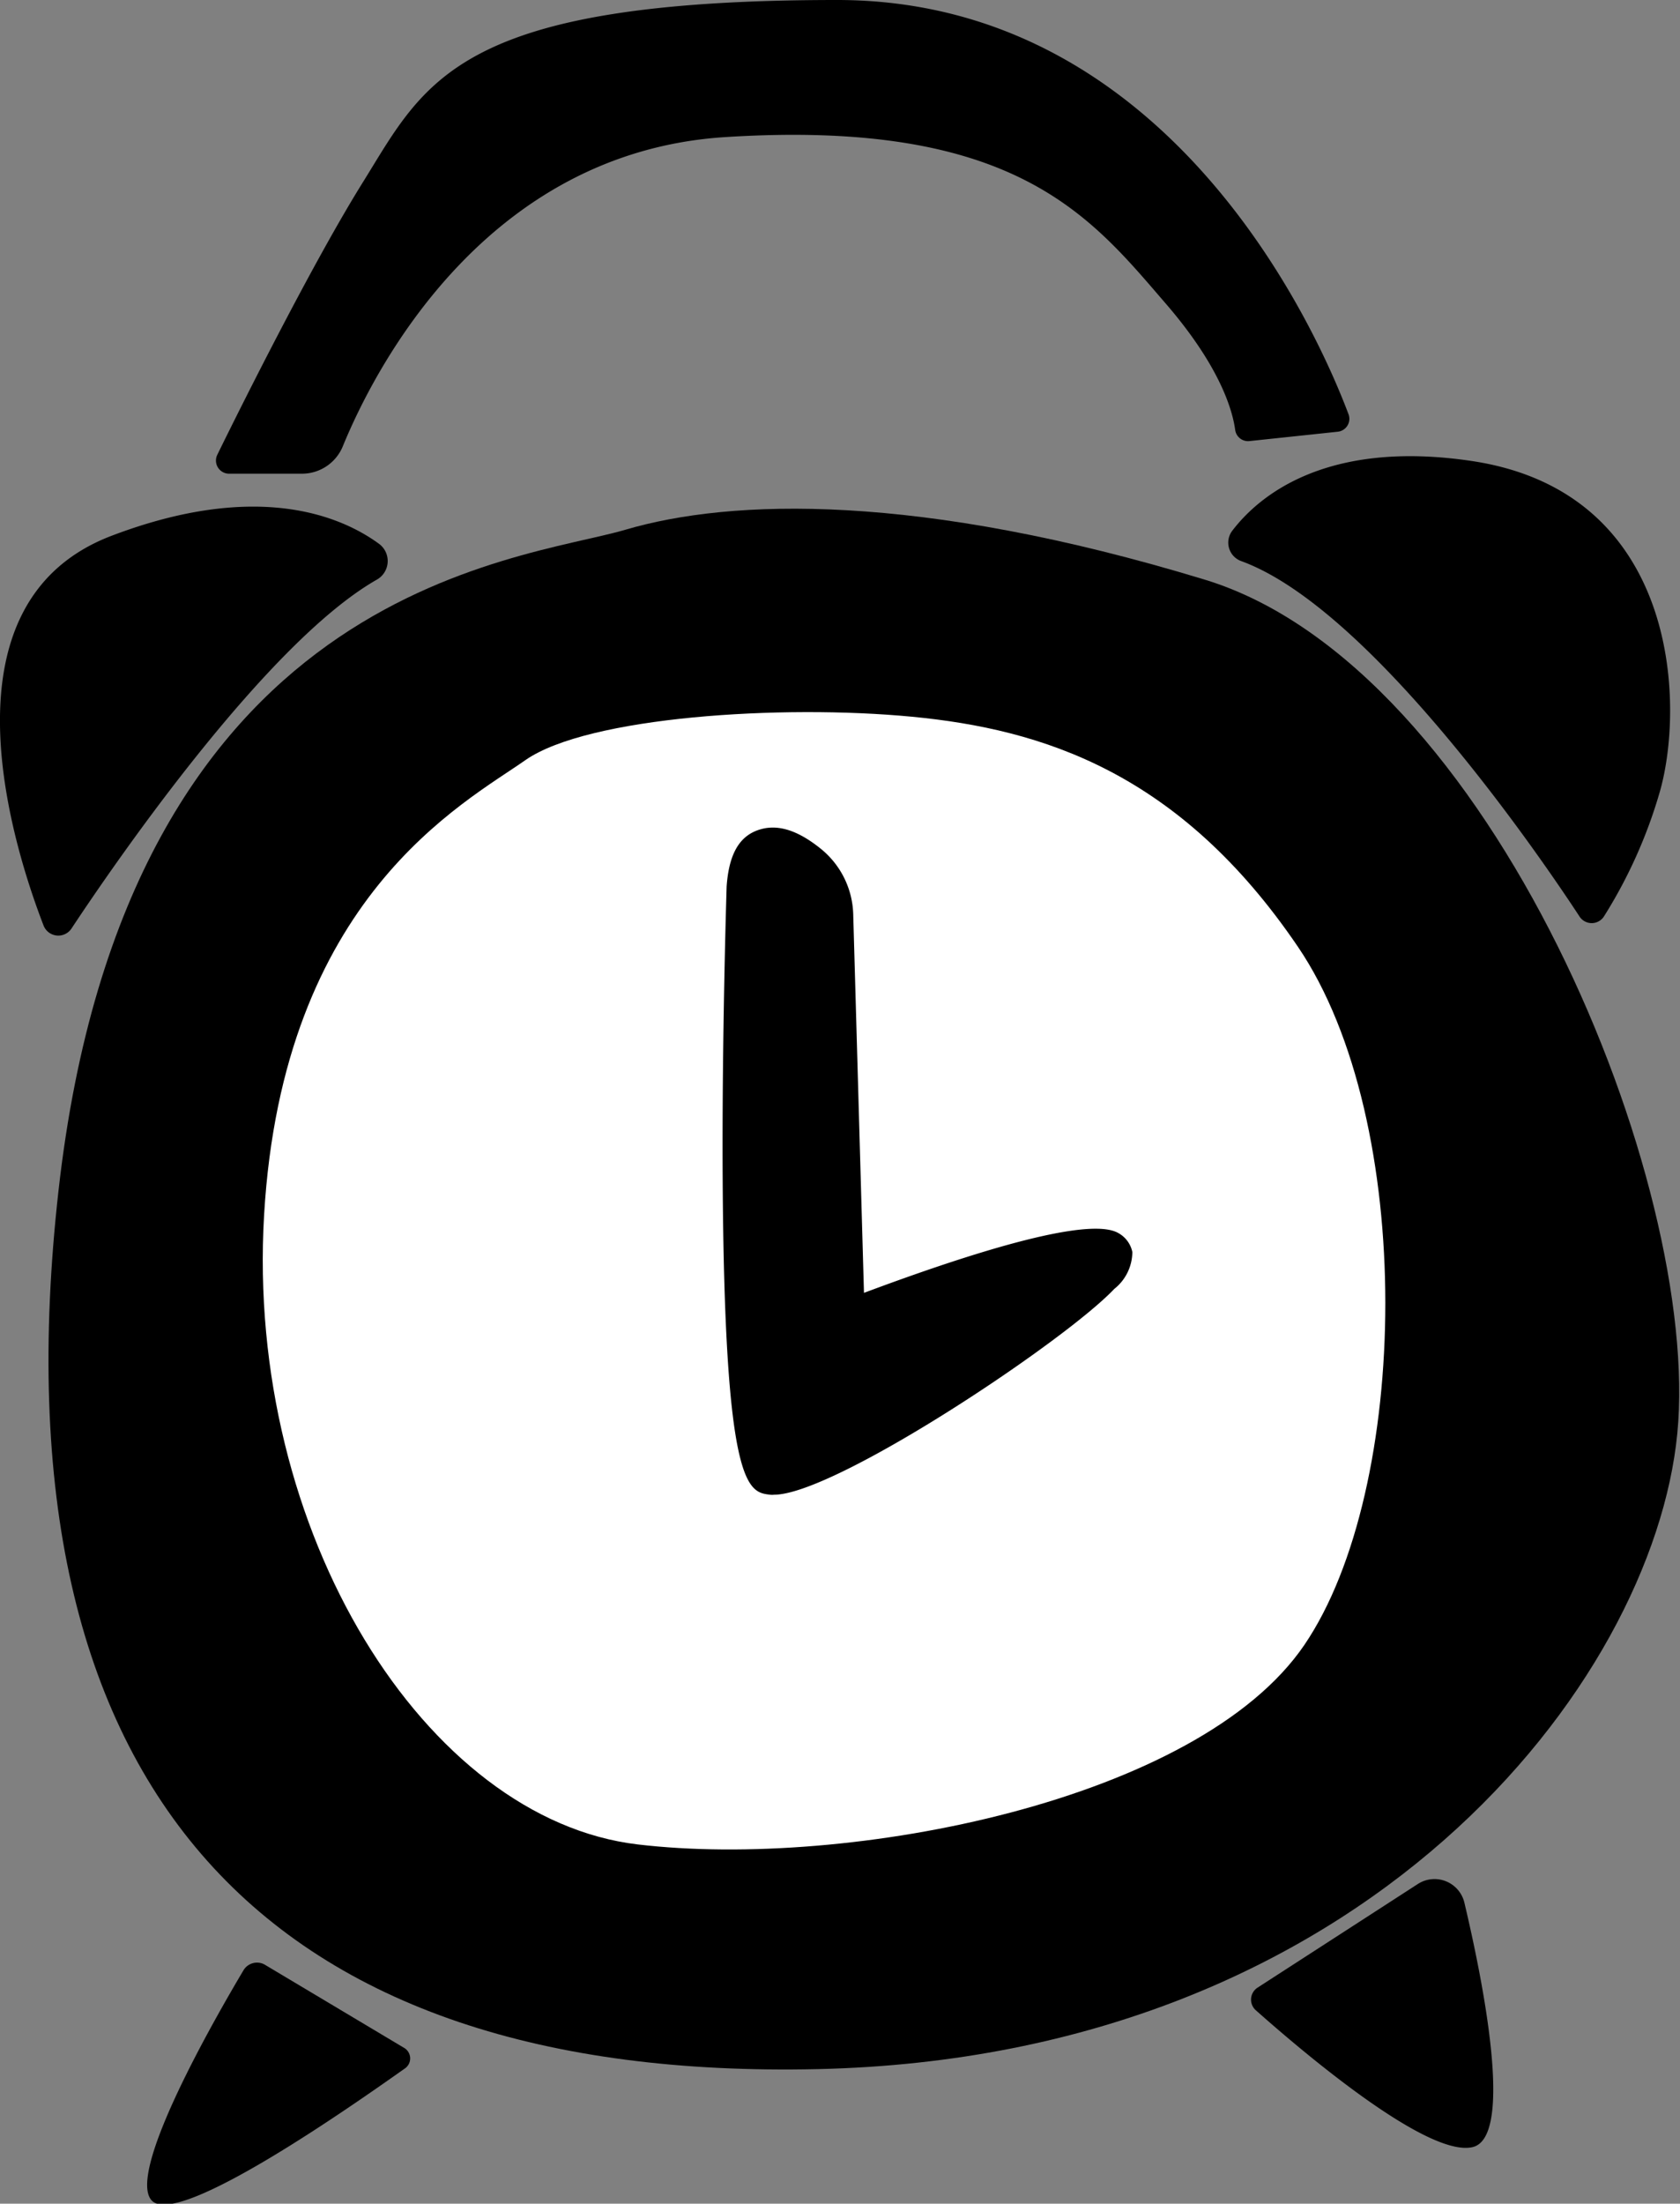
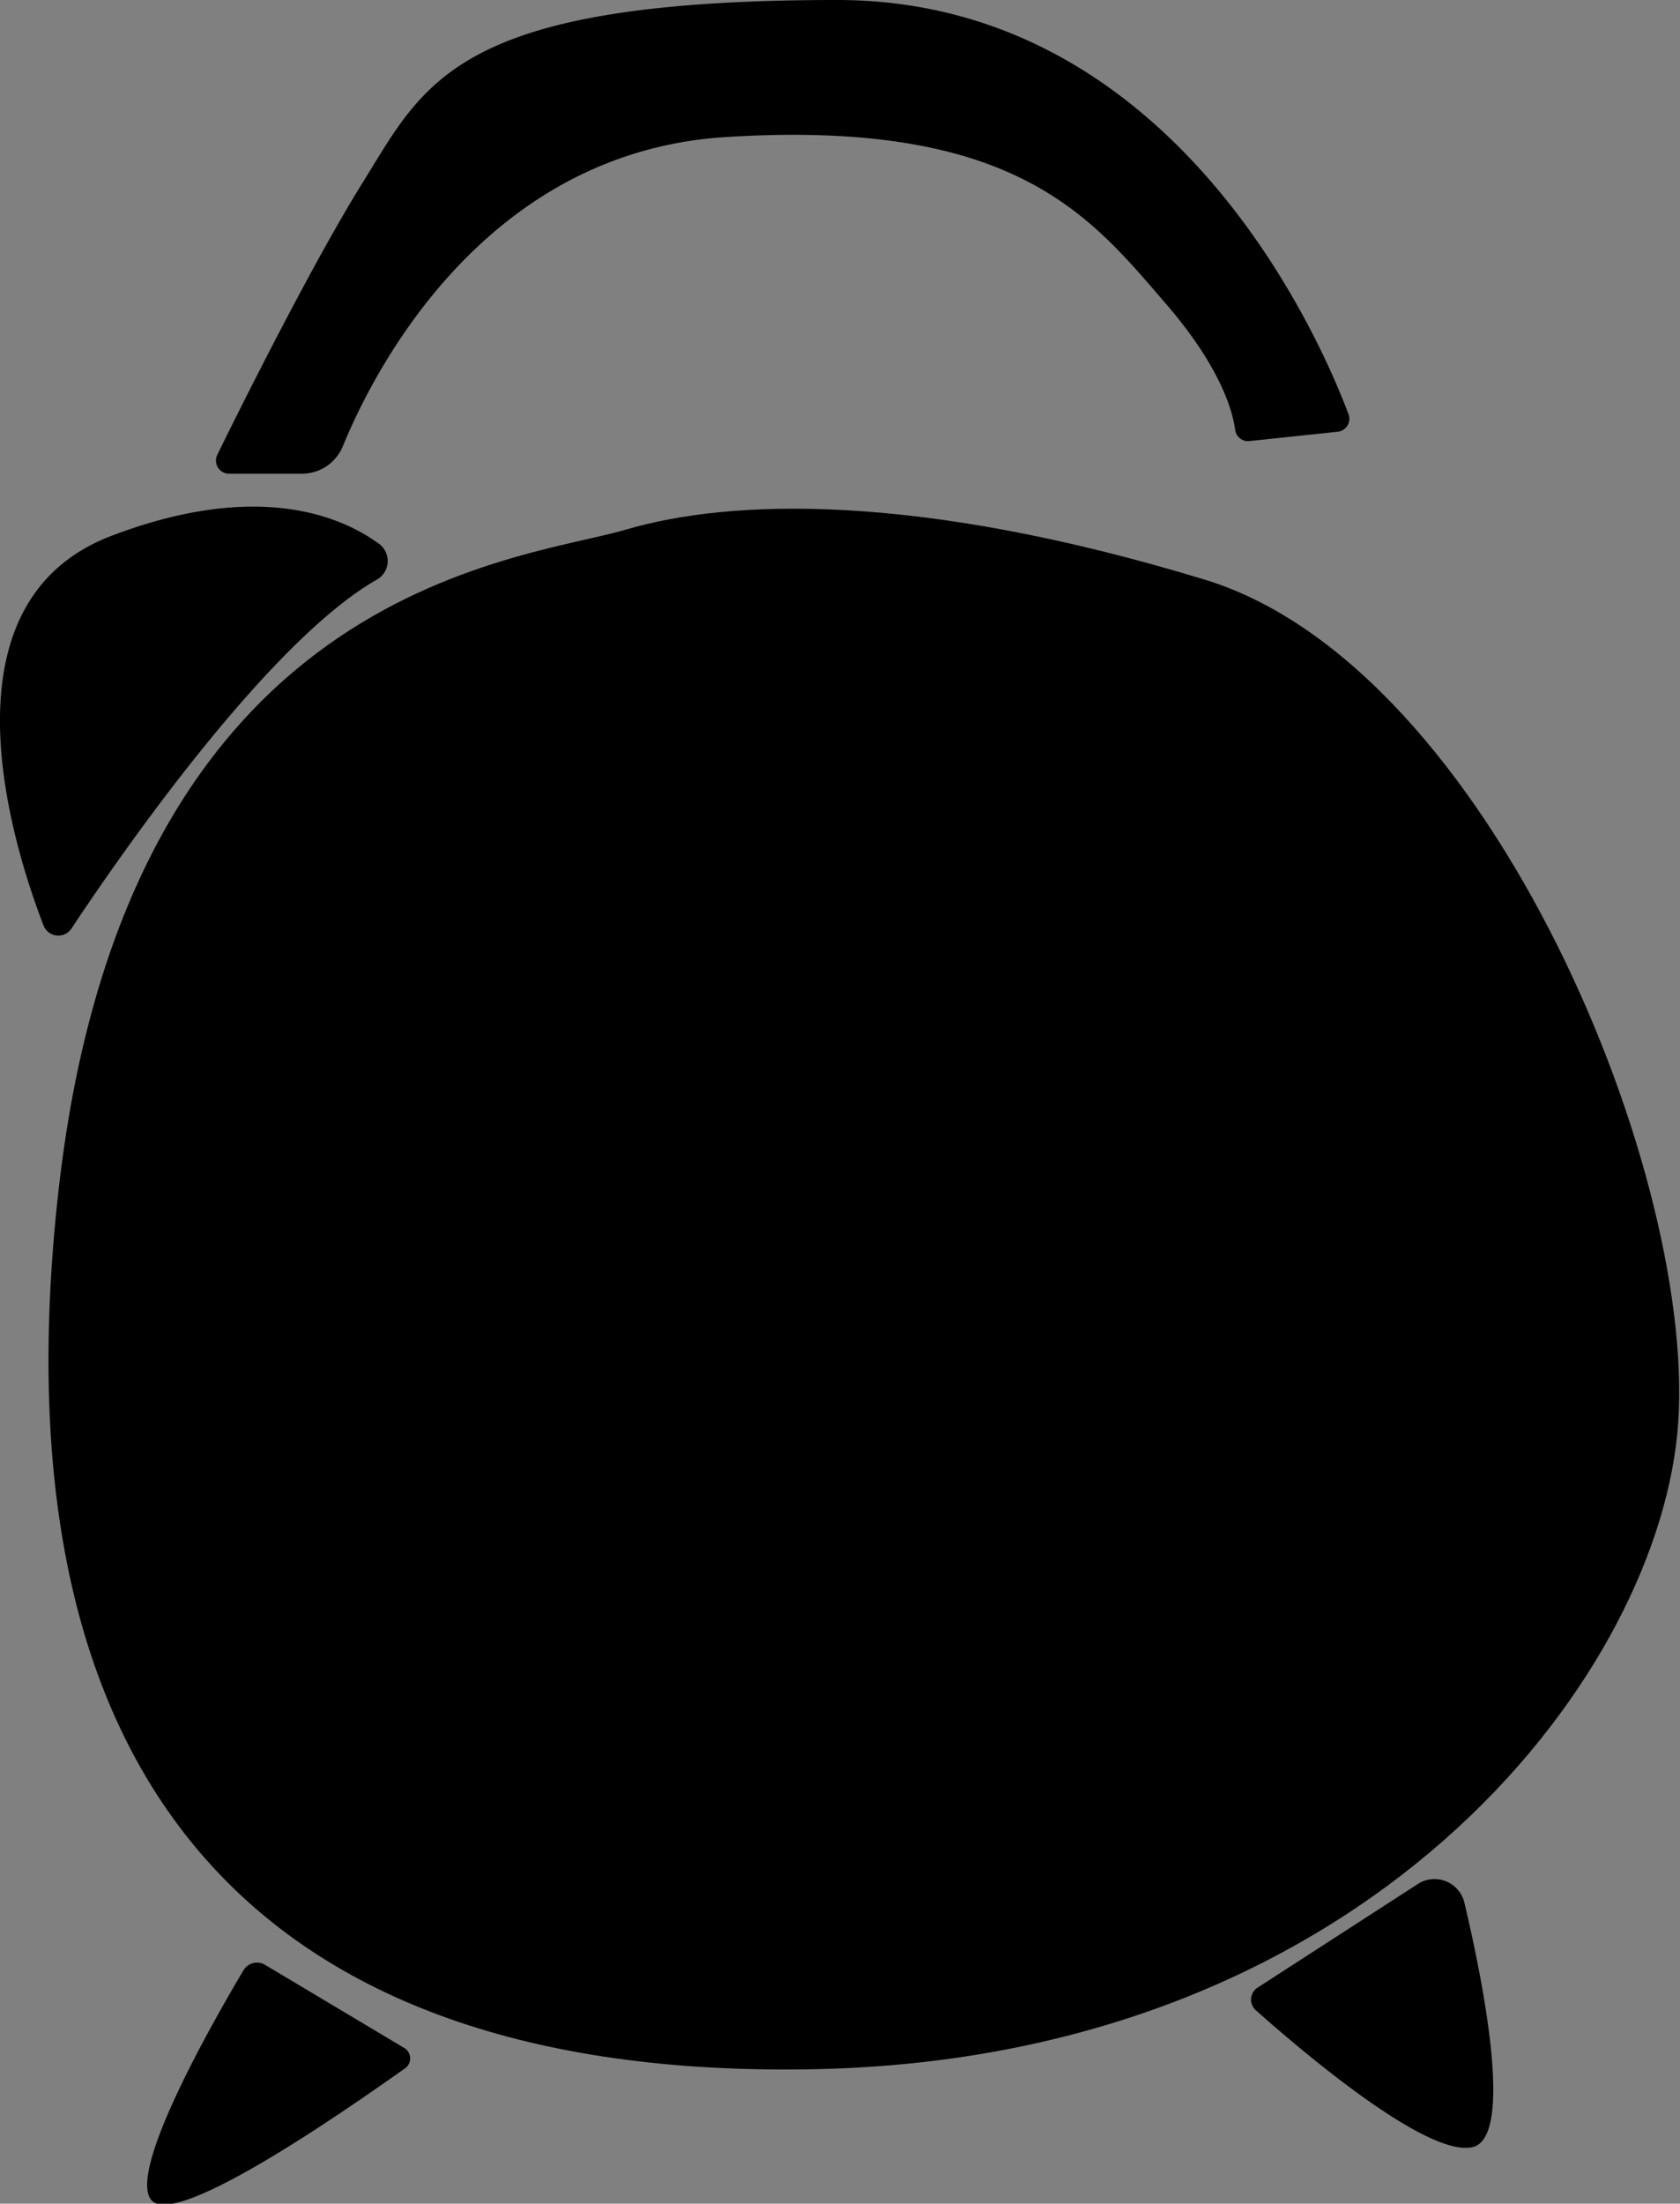
<svg xmlns="http://www.w3.org/2000/svg" viewBox="0 0 106.17 139.19">
  <rect x="0" y="0" width="106.17" height="139.19" fill="#808080" stroke="none" />
  <defs>
    <style>.cls-1{fill:#fff;}</style>
  </defs>
  <g id="レイヤー_2" data-name="レイヤー 2">
    <g id="レイヤー_1-2" data-name="レイヤー 1">
      <path d="M39.52,33.46C32.83,35.43,8,37,3.7,75.18s13.38,56.29,48,55.51S104.47,106.28,106,90.54,94.24,42.12,76.13,36.61,46.21,31.49,39.52,33.46Z" />
      <path d="M23.8,36.62a1.35,1.35,0,0,0,.14-2.28c-2.4-1.75-7.7-4-16.91-.49C-4,38.07.74,53.24,2.75,58.45a1,1,0,0,0,1.76.21C7.59,54,16.94,40.54,23.8,36.62Z" />
-       <path d="M78.44,35.44a1.24,1.24,0,0,1-.57-1.91c1.66-2.18,5.92-5.81,15.22-4.4,13,2,13.38,15.35,11.81,20.86a30.75,30.75,0,0,1-3.54,7.9.92.92,0,0,1-1.54,0C97,53.58,86.47,38.36,78.44,35.44Z" />
-       <path class="cls-1" d="M33.22,48c-3.93,2.76-15.35,8.66-16.53,28.74s10.23,38.18,23.62,39.76,35.42-2.76,42.12-12.6,7.08-33.07-.4-44.09S65.89,46.06,57.63,45.27,37.16,45.27,33.22,48Z" />
-       <path d="M71.56,79.08a1.78,1.78,0,0,0-.91-1.21c-1.55-.86-7,.41-16.05,3.79l-.68-23.94a5.51,5.51,0,0,0-2.05-4.11C50.32,52.36,49,52,47.8,52.47S46.05,54.15,45.92,56v0c0,.1-.3,9.29-.25,18.41.11,19.63,1.6,19.84,3,20a1,1,0,0,0,.25,0c3.83,0,18.36-9.68,21.5-13A3,3,0,0,0,71.56,79.08Z" />
      <path d="M16.71,124.08a1,1,0,0,0-1.3.33C13.67,127.33,7.93,137.28,9.6,139s12.66-6,16-8.36a.77.77,0,0,0-.06-1.29Z" />
      <path d="M79.48,125.54a.9.9,0,0,0-.12,1.43c2.68,2.38,10.76,9.31,13.69,8.65,2.67-.59.65-10.57-.51-15.46A1.94,1.94,0,0,0,89.6,119Z" />
      <path d="M19.08,29.92a2.79,2.79,0,0,0,2.58-1.72c2-4.89,9-18.57,24.16-19.54C64.32,7.48,69,13.78,73.77,19.29c3.34,3.9,4.12,6.62,4.29,7.87a.82.82,0,0,0,.9.7l5.57-.59a.82.82,0,0,0,.69-1.11C83.38,21.27,74.15,0,52.9,0c-24,0-26,5.12-29.91,11.42-3.19,5.1-7.68,14.09-9.26,17.31a.83.83,0,0,0,.74,1.19Z" />
    </g>
  </g>
</svg>